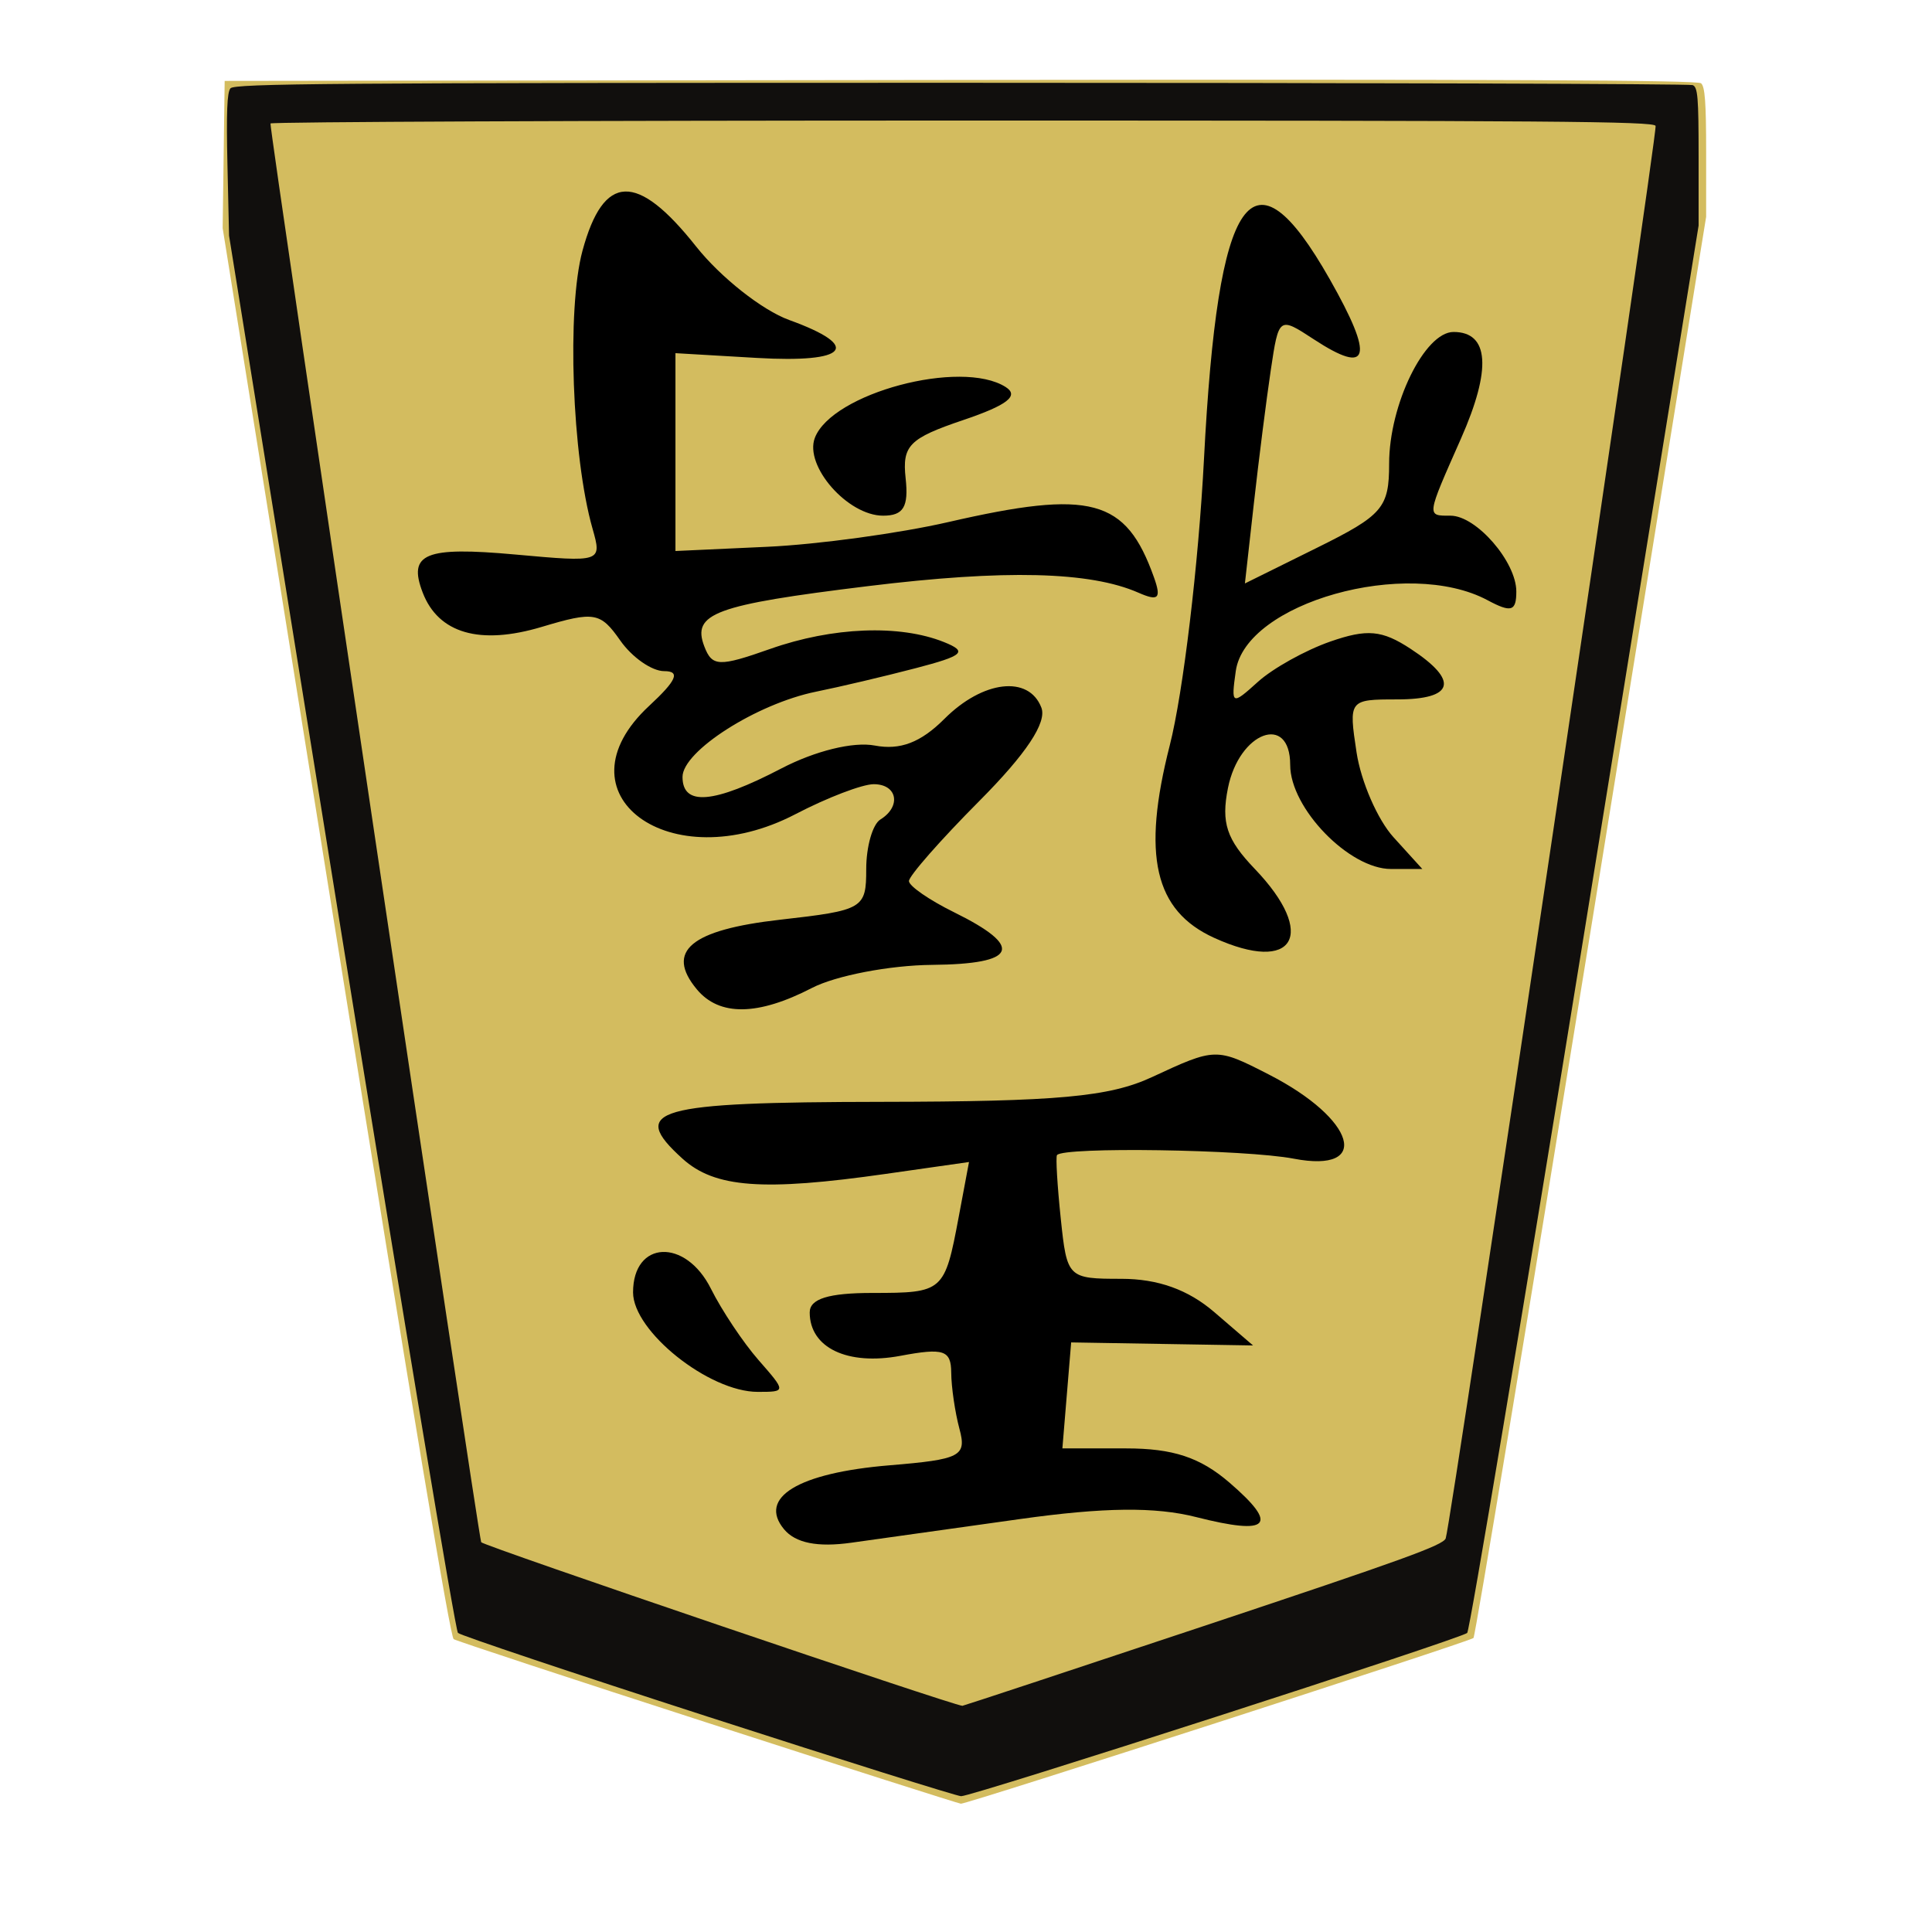
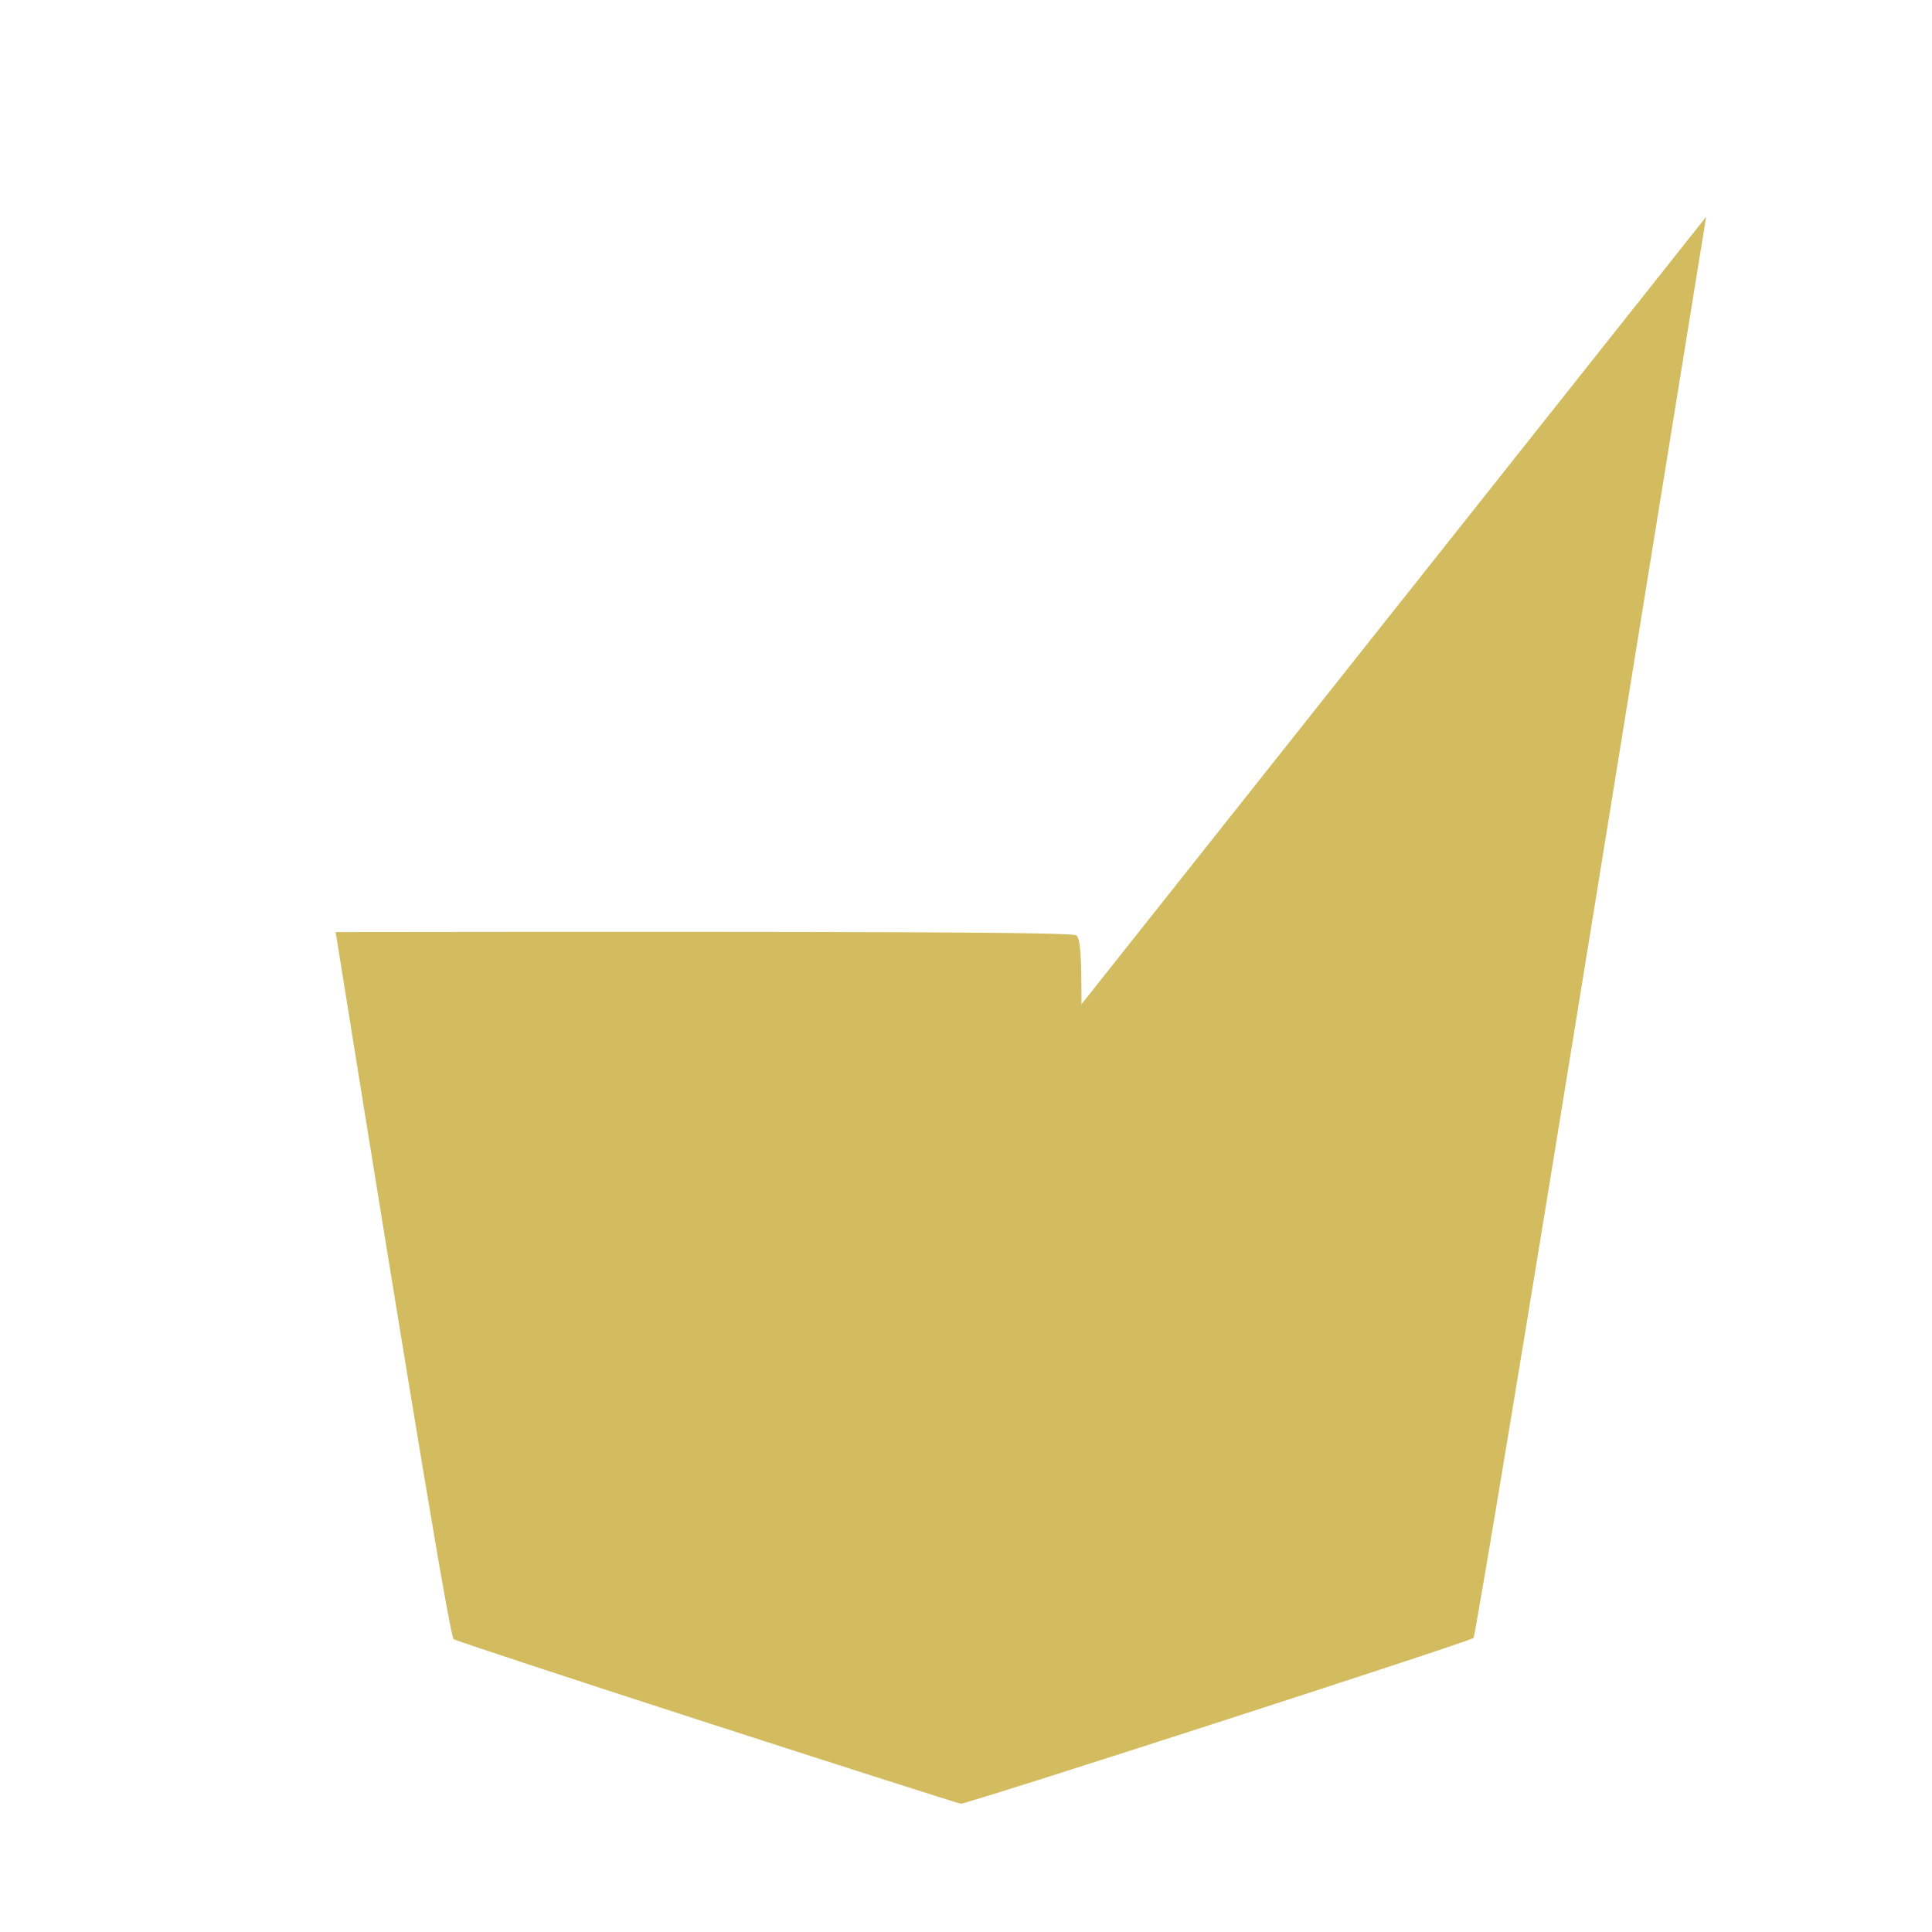
<svg xmlns="http://www.w3.org/2000/svg" xmlns:ns1="http://www.inkscape.org/namespaces/inkscape" xmlns:ns2="http://sodipodi.sourceforge.net/DTD/sodipodi-0.dtd" id="svg3728" version="1.1" ns1:version="0.48.4 r9943 custom" width="512" height="512" ns2:docname="BlackJewled.svg">
  <defs id="defs3732" />
  <ns2:namedview pagecolor="#ffffff" bordercolor="#666666" borderopacity="1" objecttolerance="10" gridtolerance="10" guidetolerance="10" ns1:pageopacity="0" ns1:pageshadow="2" ns1:window-width="640" ns1:window-height="480" id="namedview3730" showgrid="false" ns1:zoom="0.4609375" ns1:cx="256" ns1:cy="256" ns1:window-x="102" ns1:window-y="22" ns1:window-maximized="0" ns1:current-layer="g3033" />
  <g id="g3738">
    <g style="fill:#000000" transform="matrix(1.098,0,0,-1.098,-196.047,538.675)" id="g3033">
      <g id="g3598">
        <g transform="matrix(0.911,0,0,-0.911,178.57,490.653)" id="g3150">
-           <path style="fill:#d3bc5f" d="M 187.507,456.522 C 151.211,444.786 120.91,434.802 120.172,434.337 119.251,433.756 109.42,374.86 88.899,246.995 L 58.968,60.5 59.234,41 59.5,21.5 254.394,21.247 c 143.225,-0.186 195.254,0.046 196.25,0.872 1.044,0.867 1.355,5.058 1.354,18.253 L 451.996,57.5 421.606,245.342 c -16.715,103.313 -30.777,188.222 -31.248,188.685 -0.966,0.95 -134.169,44.011 -135.806,43.903 -0.578,-0.038 -30.748,-9.672 -67.044,-21.408 z" id="path3742" ns1:connector-curvature="0" />
-           <path style="fill:#110f0d" d="M 187.5,454.87 C 151.75,443.316 121.961,433.331 121.303,432.681 120.638,432.024 106.907,349.568 90.384,247 L 60.663,62.5 60.237,43.716 C 59.924,29.894 60.133,24.545 61.028,23.466 62.089,22.187 86.814,22 254.541,22 360.303,22 447.548,22.273 448.418,22.607 449.781,23.13 450,25.75 450,41.519 l 0,18.305 -30.054,185.838 c -16.651,102.958 -30.588,186.364 -31.25,187.019 -1.509,1.49 -131.235,43.341 -134.089,43.259 C 253.448,475.906 223.25,466.425 187.5,454.87 z m 131.27,-23.968 c 53.216,-17.719 63.5,-21.442 64.224,-23.25 1.344,-3.354 56.219,-372.654 55.61,-374.242 C 438.141,32.204 411.643,32 255.09,32 154.456,32 71.902,32.349 71.639,32.775 71.206,33.476 126.521,405.929 127.463,408.65 c 0.299,0.864 125.151,43.31 127.492,43.343 0.25,0.004 28.967,-9.488 63.816,-21.091 z" id="path3740" ns1:connector-curvature="0" ns2:nodetypes="ssscssssscsssssssssscs" />
+           <path style="fill:#d3bc5f" d="M 187.507,456.522 C 151.211,444.786 120.91,434.802 120.172,434.337 119.251,433.756 109.42,374.86 88.899,246.995 c 143.225,-0.186 195.254,0.046 196.25,0.872 1.044,0.867 1.355,5.058 1.354,18.253 L 451.996,57.5 421.606,245.342 c -16.715,103.313 -30.777,188.222 -31.248,188.685 -0.966,0.95 -134.169,44.011 -135.806,43.903 -0.578,-0.038 -30.748,-9.672 -67.044,-21.408 z" id="path3742" ns1:connector-curvature="0" />
        </g>
        <g transform="matrix(-1.03,0,0,1.03,1209.232,35.116)" id="g3543">
-           <path style="fill:#000000" d="m 837.544,384.455 c -5.701,-7.198 -15.512,-14.948 -21.803,-17.223 -17.164,-6.206 -13.801,-10.136 7.603,-8.886 l 19.041,1.113 0,-23.181 0,-23.181 -21.525,0.989 c -11.839,0.544 -30.931,3.152 -42.428,5.795 -33.464,7.694 -41.597,5.508 -48.174,-12.949 -1.771,-4.97 -1.067,-5.668 3.636,-3.603 11.357,4.985 31.289,5.469 63.374,1.539 35.959,-4.405 41.324,-6.385 38.344,-14.15 -1.817,-4.734 -3.441,-4.793 -15.431,-0.563 -14.604,5.153 -30.33,5.772 -40.716,1.604 -5.626,-2.258 -4.628,-3.179 6.623,-6.118 7.285,-1.903 17.777,-4.377 23.315,-5.499 13.902,-2.815 31.326,-13.929 31.326,-19.982 0,-6.906 -7.303,-6.282 -23.151,1.979 -7.914,4.125 -16.894,6.331 -21.886,5.377 -5.968,-1.141 -10.787,0.703 -16.335,6.251 -9.034,9.034 -19.783,10.279 -22.718,2.63 -1.336,-3.481 3.548,-10.827 14.548,-21.885 9.107,-9.155 16.524,-17.601 16.483,-18.769 -0.041,-1.168 -4.789,-4.446 -10.551,-7.285 -16.548,-8.153 -14.872,-12.16 5.161,-12.34 9.887,-0.089 22.538,-2.521 28.114,-5.404 12.694,-6.564 21.717,-6.67 26.99,-0.317 7.419,8.94 1.434,13.93 -19.554,16.305 -19.487,2.205 -20.149,2.595 -20.149,11.854 0,5.266 -1.49,10.496 -3.312,11.621 -4.965,3.068 -3.987,8.279 1.554,8.279 2.676,0 10.922,-3.157 18.324,-7.015 29.453,-15.352 56.569,4.73 34.279,25.387 -6.424,5.953 -7.358,8.121 -3.499,8.121 2.895,0 7.528,3.233 10.295,7.184 4.644,6.631 6.06,6.876 18.382,3.185 14.496,-4.343 24.234,-1.534 27.912,8.052 3.508,9.142 -0.573,10.819 -21.666,8.907 -20.282,-1.839 -20.375,-1.808 -18.123,6.109 4.802,16.879 6.044,51.435 2.339,65.082 -4.934,18.175 -12.777,18.466 -26.62,0.987 z m -148.445,-7.61 c -10.535,-18.553 -9.425,-22.74 3.744,-14.112 8.12,5.321 8.17,5.285 10.04,-7.242 1.033,-6.924 2.82,-21.006 3.971,-31.292 l 2.092,-18.703 -16.897,8.362 c -15.401,7.622 -16.897,9.366 -16.897,19.695 0,13.859 -8.317,30.873 -15.091,30.873 -8.359,0 -8.958,-8.673 -1.729,-25.016 8.148,-18.421 8.096,-18.034 2.431,-18.034 -6.038,0 -15.415,-10.805 -15.415,-17.763 0,-4.658 1.185,-5.017 6.742,-2.043 18.831,10.078 56.741,-0.597 58.999,-16.612 1.121,-7.954 0.923,-8.05 -5.182,-2.525 -3.491,3.16 -11.12,7.408 -16.952,9.441 -8.651,3.016 -12.119,2.704 -18.826,-1.691 -11.428,-7.488 -10.263,-11.858 3.16,-11.858 11.28,0 11.365,-0.111 9.497,-12.418 -1.037,-6.83 -4.929,-15.771 -8.648,-19.869 l -6.762,-7.451 7.351,0 c 9.804,0 23.608,14.253 23.608,24.376 0,12.21 11.948,7.781 14.585,-5.407 1.626,-8.131 0.331,-12.041 -6.268,-18.929 -14.779,-15.425 -9.296,-24.74 9.517,-16.168 13.987,6.373 16.965,19.308 10.385,45.106 -3.135,12.293 -6.742,42.469 -8.015,67.058 -3.255,62.865 -11.224,74.296 -29.437,42.222 z m 75.918,-25.314 c -3.239,-2.052 -0.432,-4.241 9.935,-7.748 12.667,-4.285 14.331,-5.968 13.496,-13.647 -0.73,-6.708 0.507,-8.759 5.282,-8.759 8.293,0 18.514,11.659 15.989,18.24 -4.018,10.472 -34.257,18.531 -44.701,11.914 z m -61.717,-161.124 c -20.336,-10.419 -24.101,-23.217 -5.795,-19.701 11.325,2.175 54.1,2.818 55.478,0.833 0.32,-0.461 -0.08,-7.171 -0.89,-14.912 -1.449,-13.858 -1.666,-14.074 -14.185,-14.074 -8.582,0 -15.663,-2.537 -21.79,-7.807 l -9.076,-7.807 21.31,0.356 21.31,0.356 1.028,-12.418 1.028,-12.418 -14.917,0 c -10.999,0 -17.358,-2.101 -24.209,-7.997 -11.725,-10.092 -9.447,-12.468 7.763,-8.1 9.612,2.44 21.566,2.308 41.288,-0.457 15.267,-2.14 33.057,-4.635 39.533,-5.545 7.926,-1.114 13.081,-0.081 15.771,3.16 6.171,7.435 -3.349,13.206 -24.708,14.977 -16.708,1.386 -18.123,2.122 -16.402,8.535 1.036,3.86 1.904,9.792 1.929,13.182 0.039,5.271 1.76,5.842 11.887,3.942 12.445,-2.335 21.274,1.885 21.274,10.169 0,3.19 -4.423,4.562 -14.707,4.562 -16.626,0 -16.914,0.255 -20.215,17.849 l -2.407,12.831 19.492,-2.781 c 28.835,-4.114 40.09,-3.272 47.644,3.564 12.718,11.51 6.66,13.239 -46.648,13.317 -41.29,0.06 -53.4,1.168 -63.358,5.795 -14.93,6.937 -15.034,6.939 -27.427,0.59 z m 130.767,-50.191 c -2.545,-5.089 -7.562,-12.606 -11.15,-16.704 -6.498,-7.422 -6.497,-7.451 0.187,-7.451 11.433,0 29.215,14.19 29.215,23.313 0,12.201 -12.29,12.769 -18.253,0.843 z" id="path3531" ns1:connector-curvature="0" ns2:nodetypes="ssscccsscssssssssssssscsssssssssssssssssssssscsssssssssssssscsssssssssscsssssccsscccccsssssssscsssscssssssssss" />
-         </g>
+           </g>
      </g>
    </g>
  </g>
</svg>